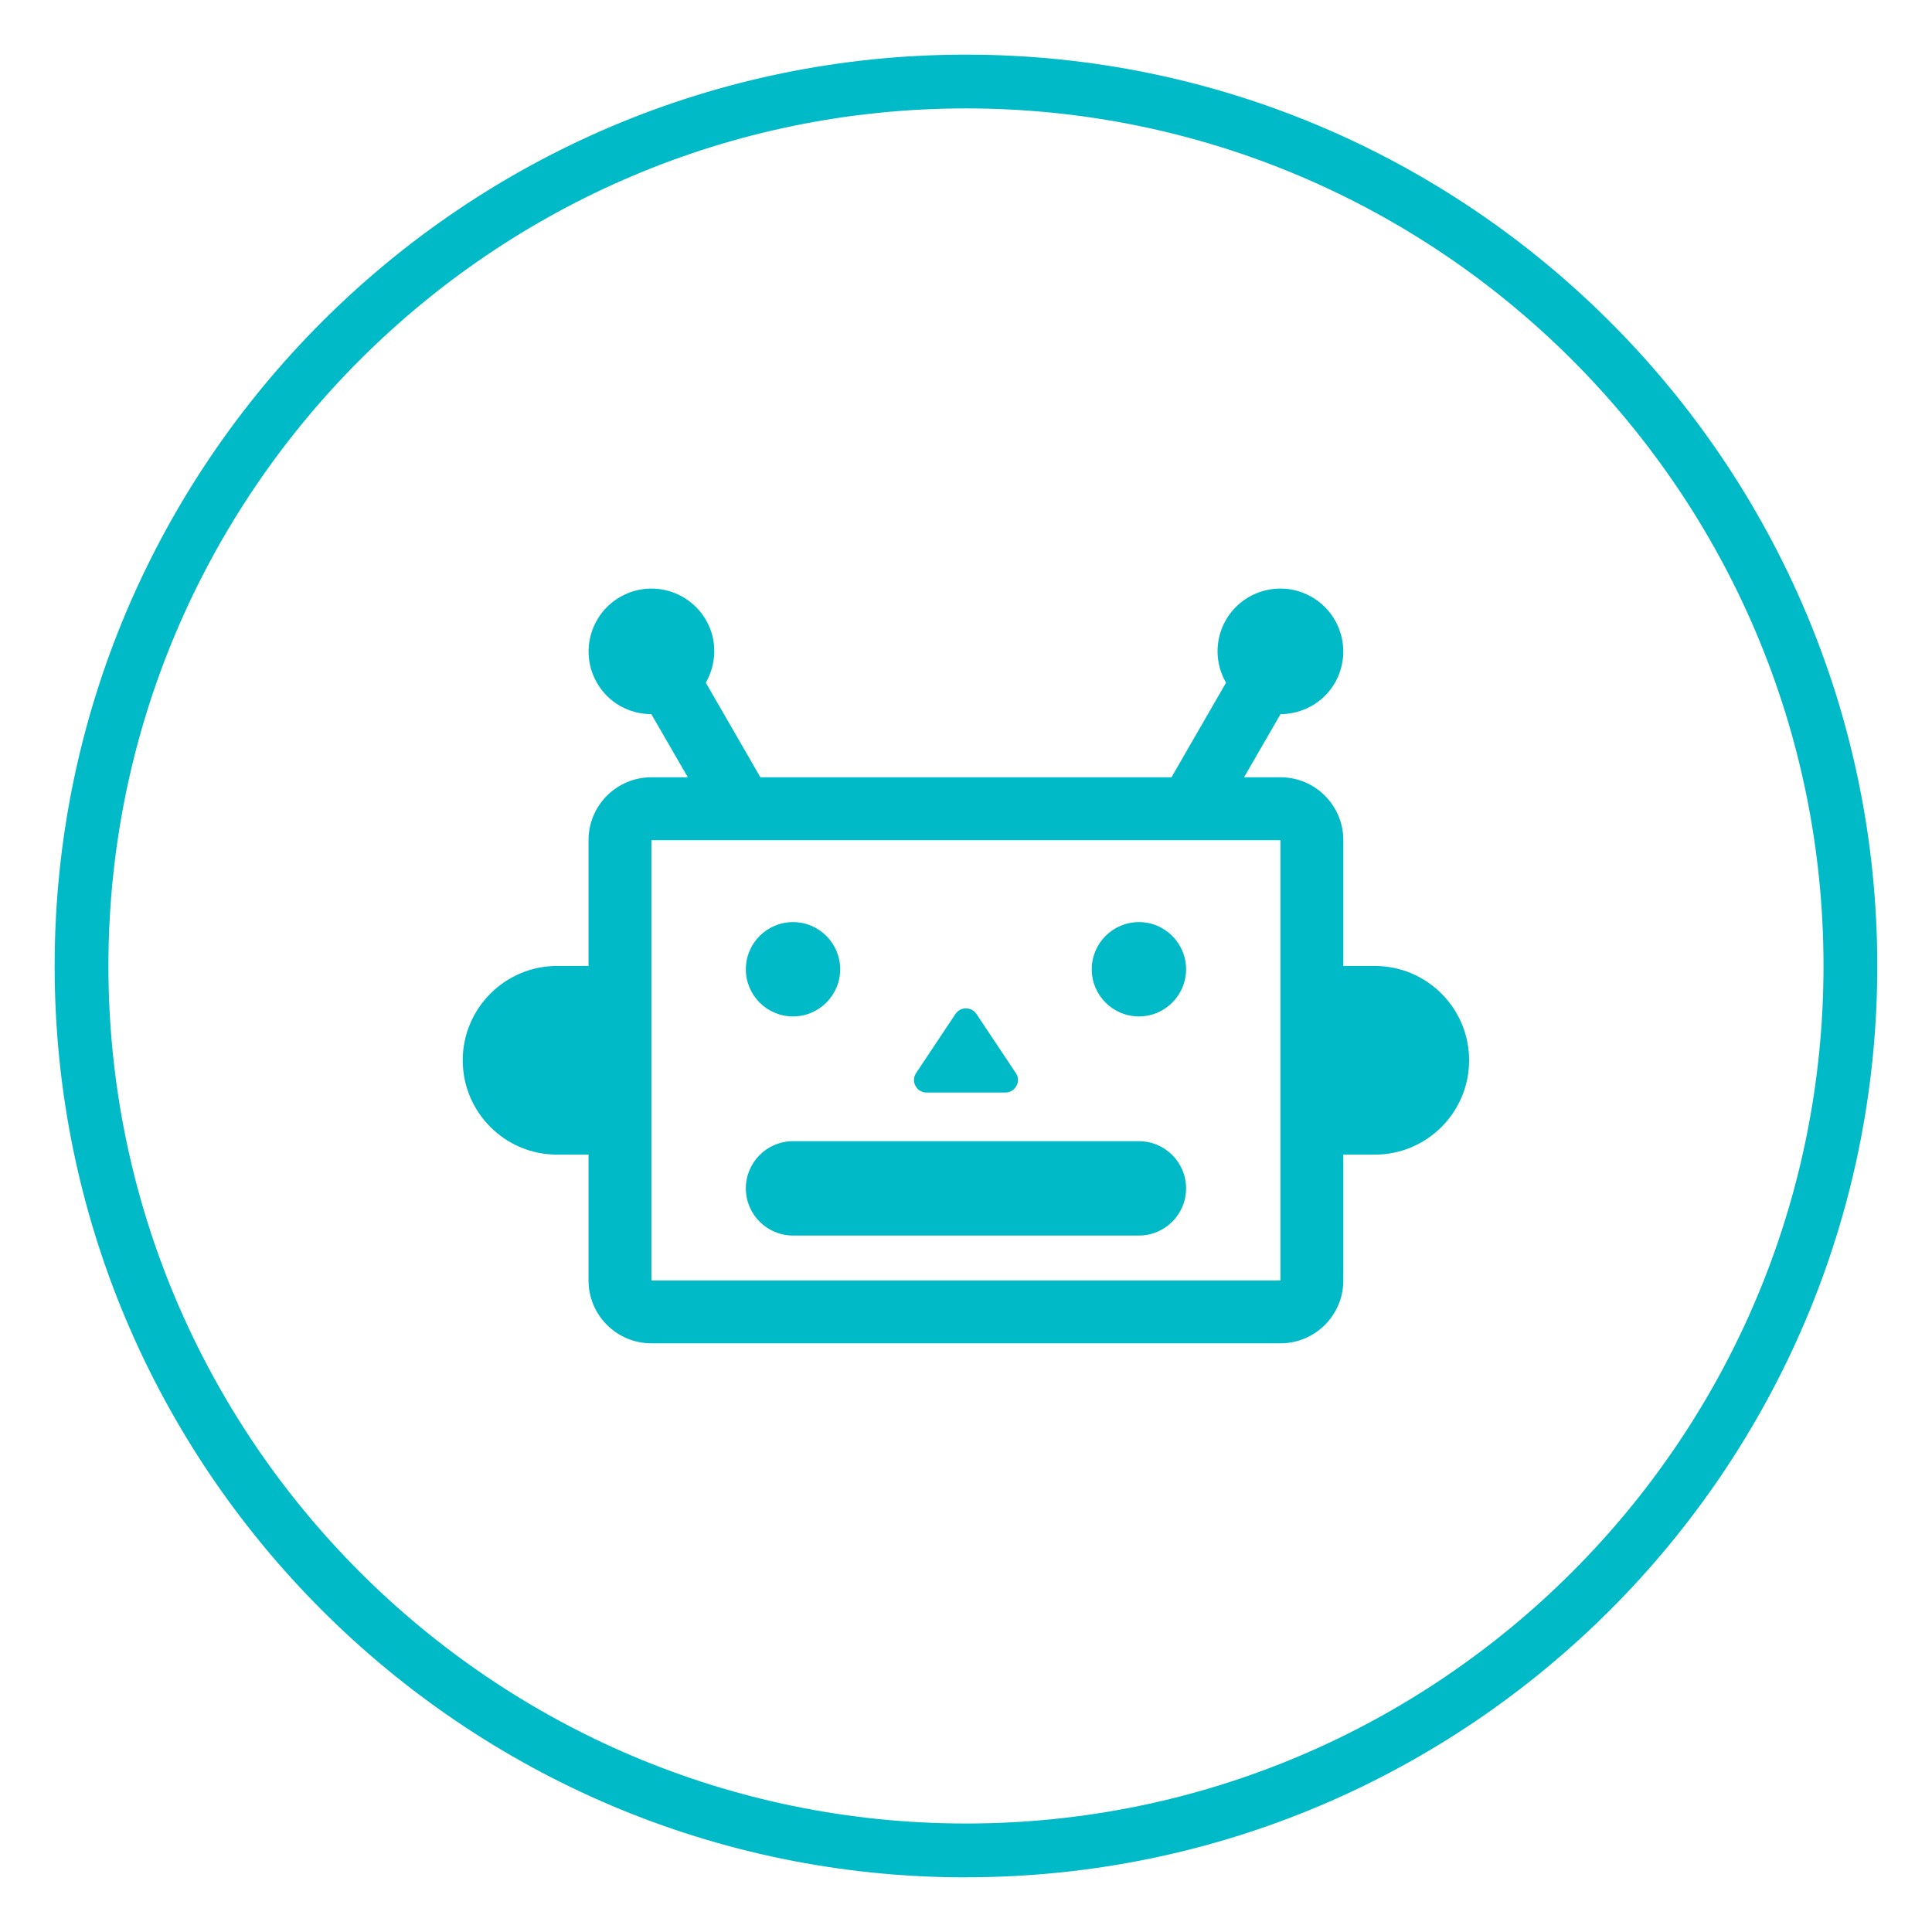
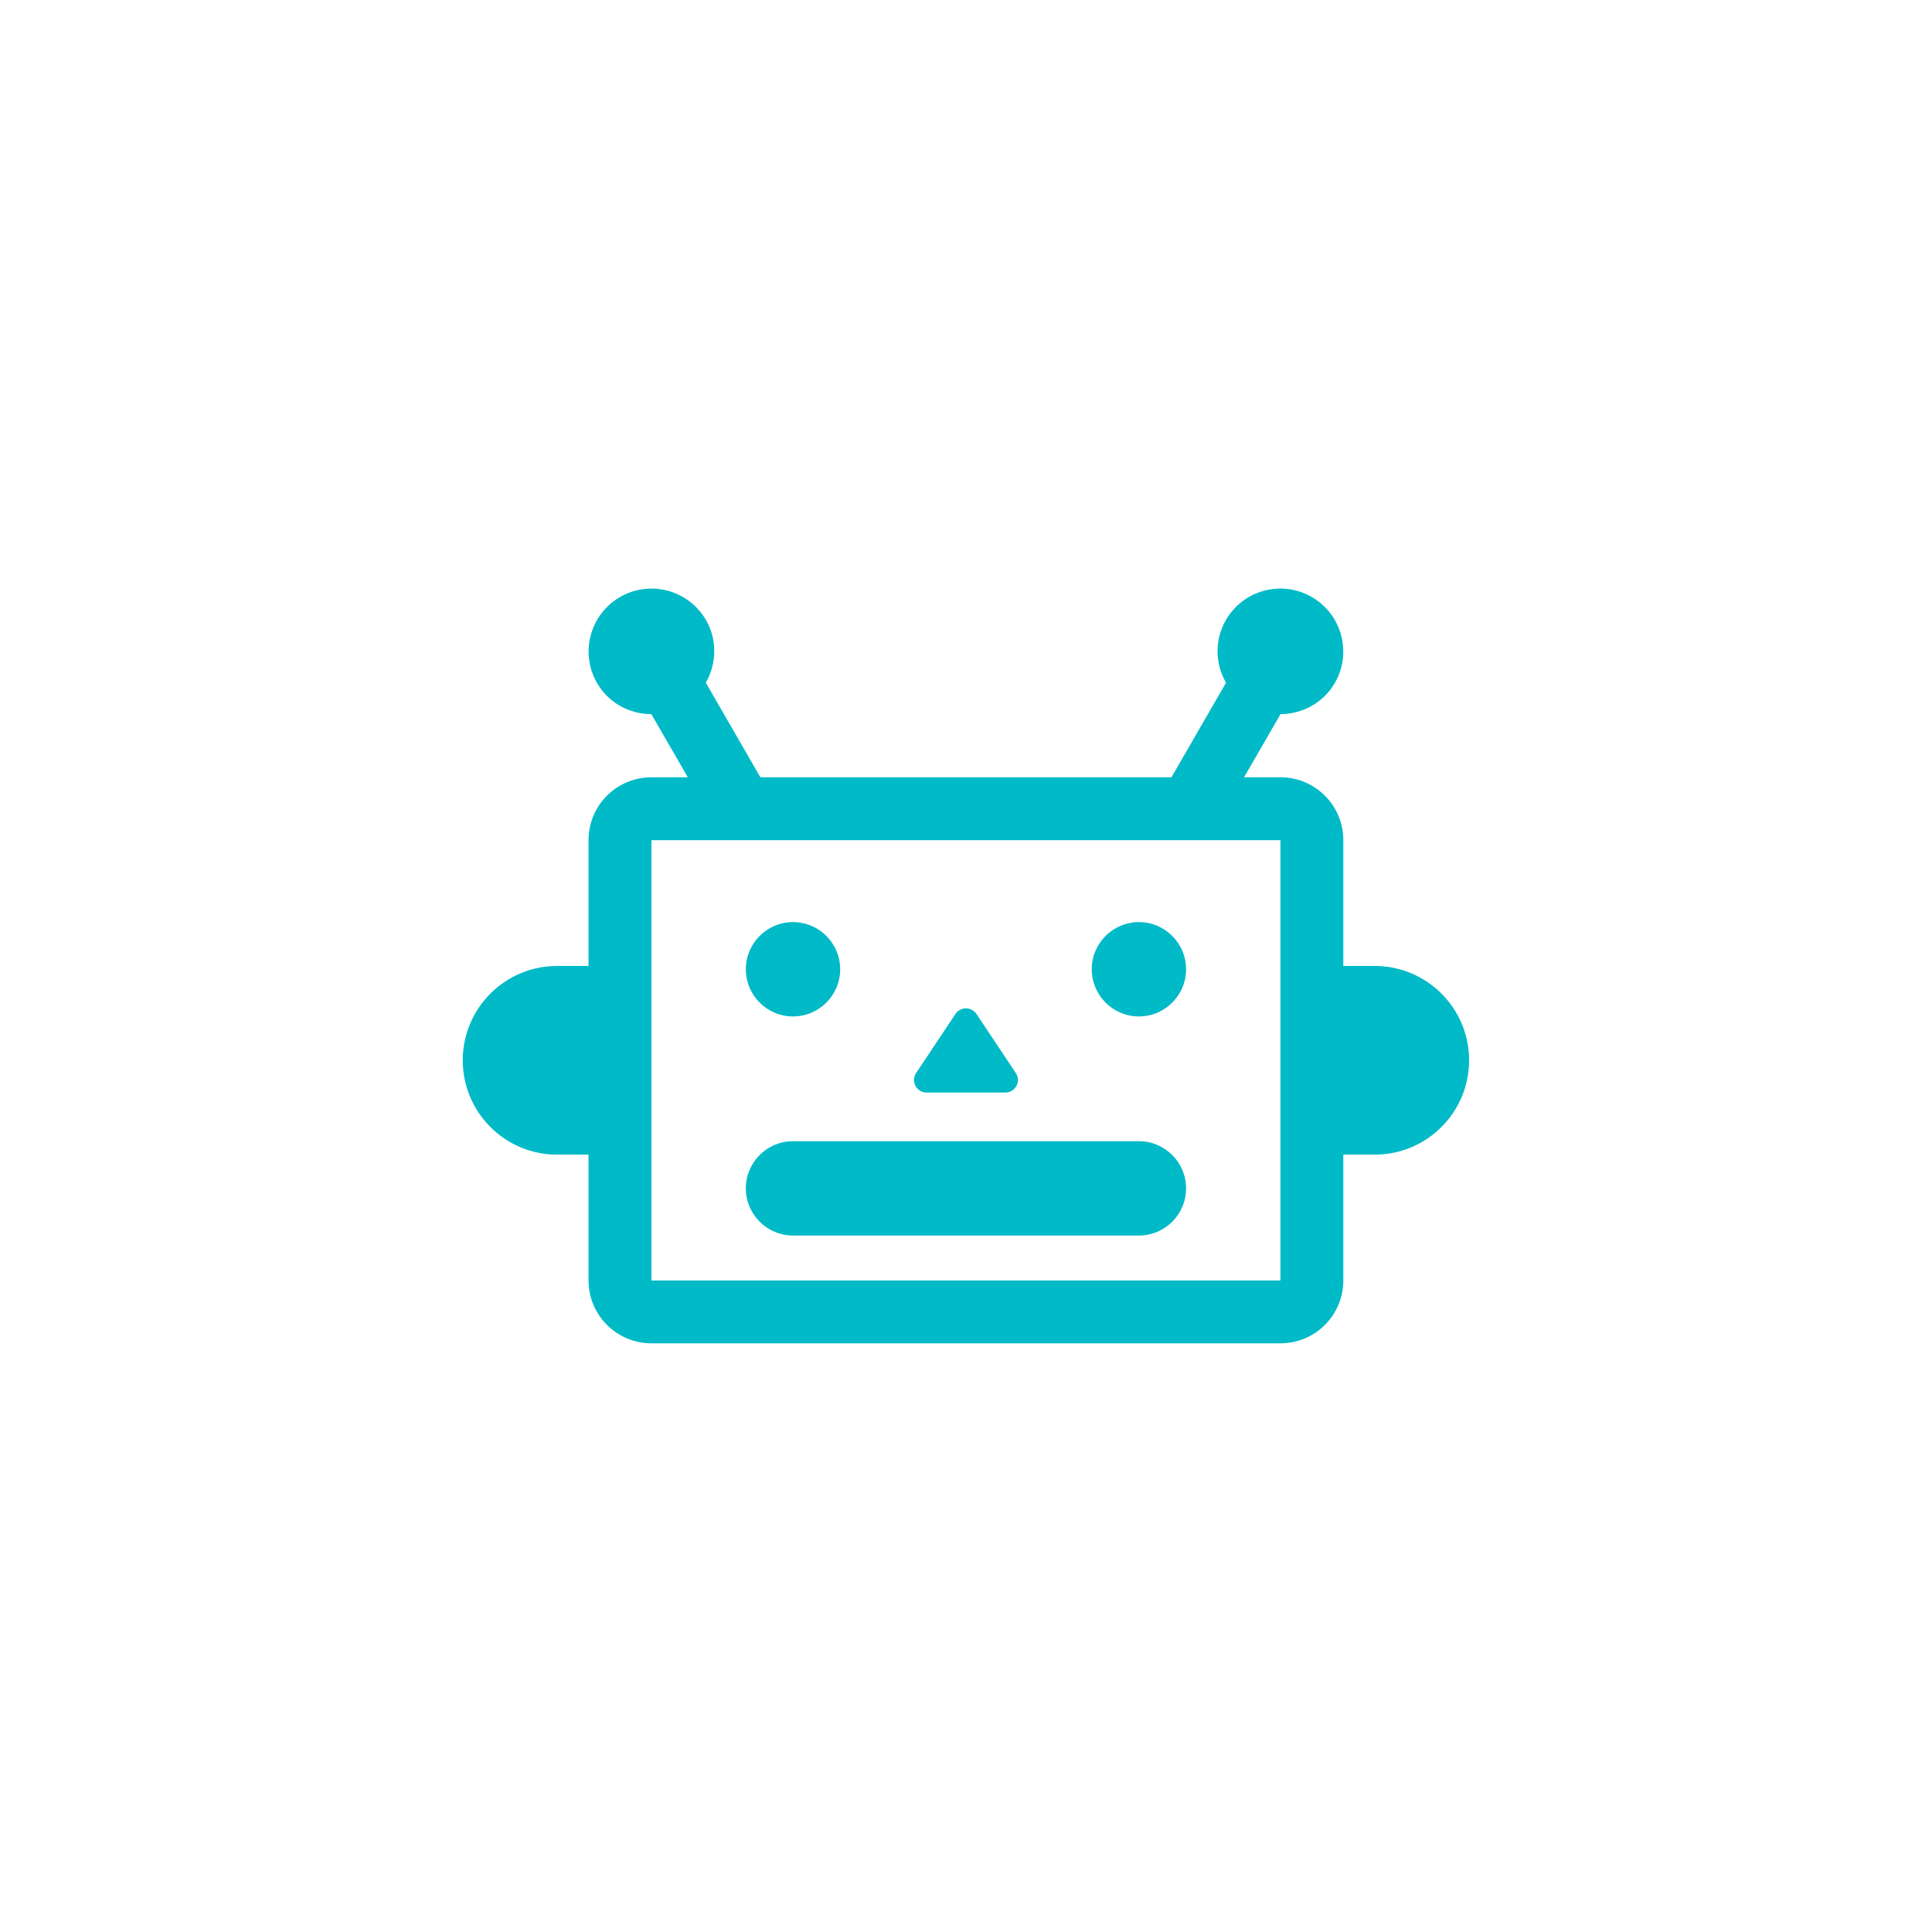
<svg xmlns="http://www.w3.org/2000/svg" id="a" viewBox="0 0 245.75 245.75">
  <defs>
    <style>.b{fill:#00bac7;}</style>
  </defs>
-   <path class="b" d="m122.87,238.8c-63.92,0-115.92-52-115.92-115.92S58.95,6.95,122.87,6.95s115.92,52,115.92,115.92-52,115.92-115.92,115.92Zm0-225.01C62.73,13.79,13.79,62.73,13.79,122.87s48.93,109.08,109.08,109.08,109.08-48.93,109.08-109.08S183.02,13.79,122.87,13.79Z" />
  <path class="b" d="m106.87,123.29c0,3.31-2.69,6-6,6s-6-2.69-6-6,2.69-6,6-6,6,2.69,6,6Zm38-6c-3.31,0-6,2.69-6,6s2.69,6,6,6,6-2.69,6-6-2.69-6-6-6Zm-15.66,19.2l-5.01-7.52c-.64-.94-2.03-.94-2.66,0l-5.01,7.52c-.71,1.06.05,2.48,1.33,2.48h10.02c1.28,0,2.05-1.43,1.33-2.48h0Zm21.66,14.67c0-3.31-2.69-6-6-6h-44c-3.31,0-6,2.69-6,6s2.69,6,6,6h44c3.31,0,6-2.69,6-6Zm36-16.29c0,6.63-5.38,12-12,12h-4v16c0,4.42-3.58,8-8,8h-80.01c-4.42,0-8-3.58-8-8v-16h-4c-6.63,0-12-5.38-12-12s5.38-12,12-12h4v-16c0-4.42,3.58-8,8-8h4.63l-4.64-8.03c-2.75,0-5.44-1.41-6.91-3.97-2.21-3.83-.89-8.72,2.93-10.93,3.83-2.21,8.72-.89,10.93,2.93,1.48,2.56,1.34,5.58-.02,7.97l6.94,12.03h52.29l6.94-12.03c-1.38-2.38-1.49-5.41-.02-7.97,2.21-3.83,7.11-5.14,10.93-2.93,3.83,2.21,5.14,7.11,2.93,10.93-1.48,2.56-4.16,3.95-6.91,3.97l-4.64,8.03h4.63c4.42,0,8,3.58,8,8v16h4c6.63,0,12,5.38,12,12h.01Zm-24-28h-80.01v56.01h80.01v-56.01Z" />
</svg>